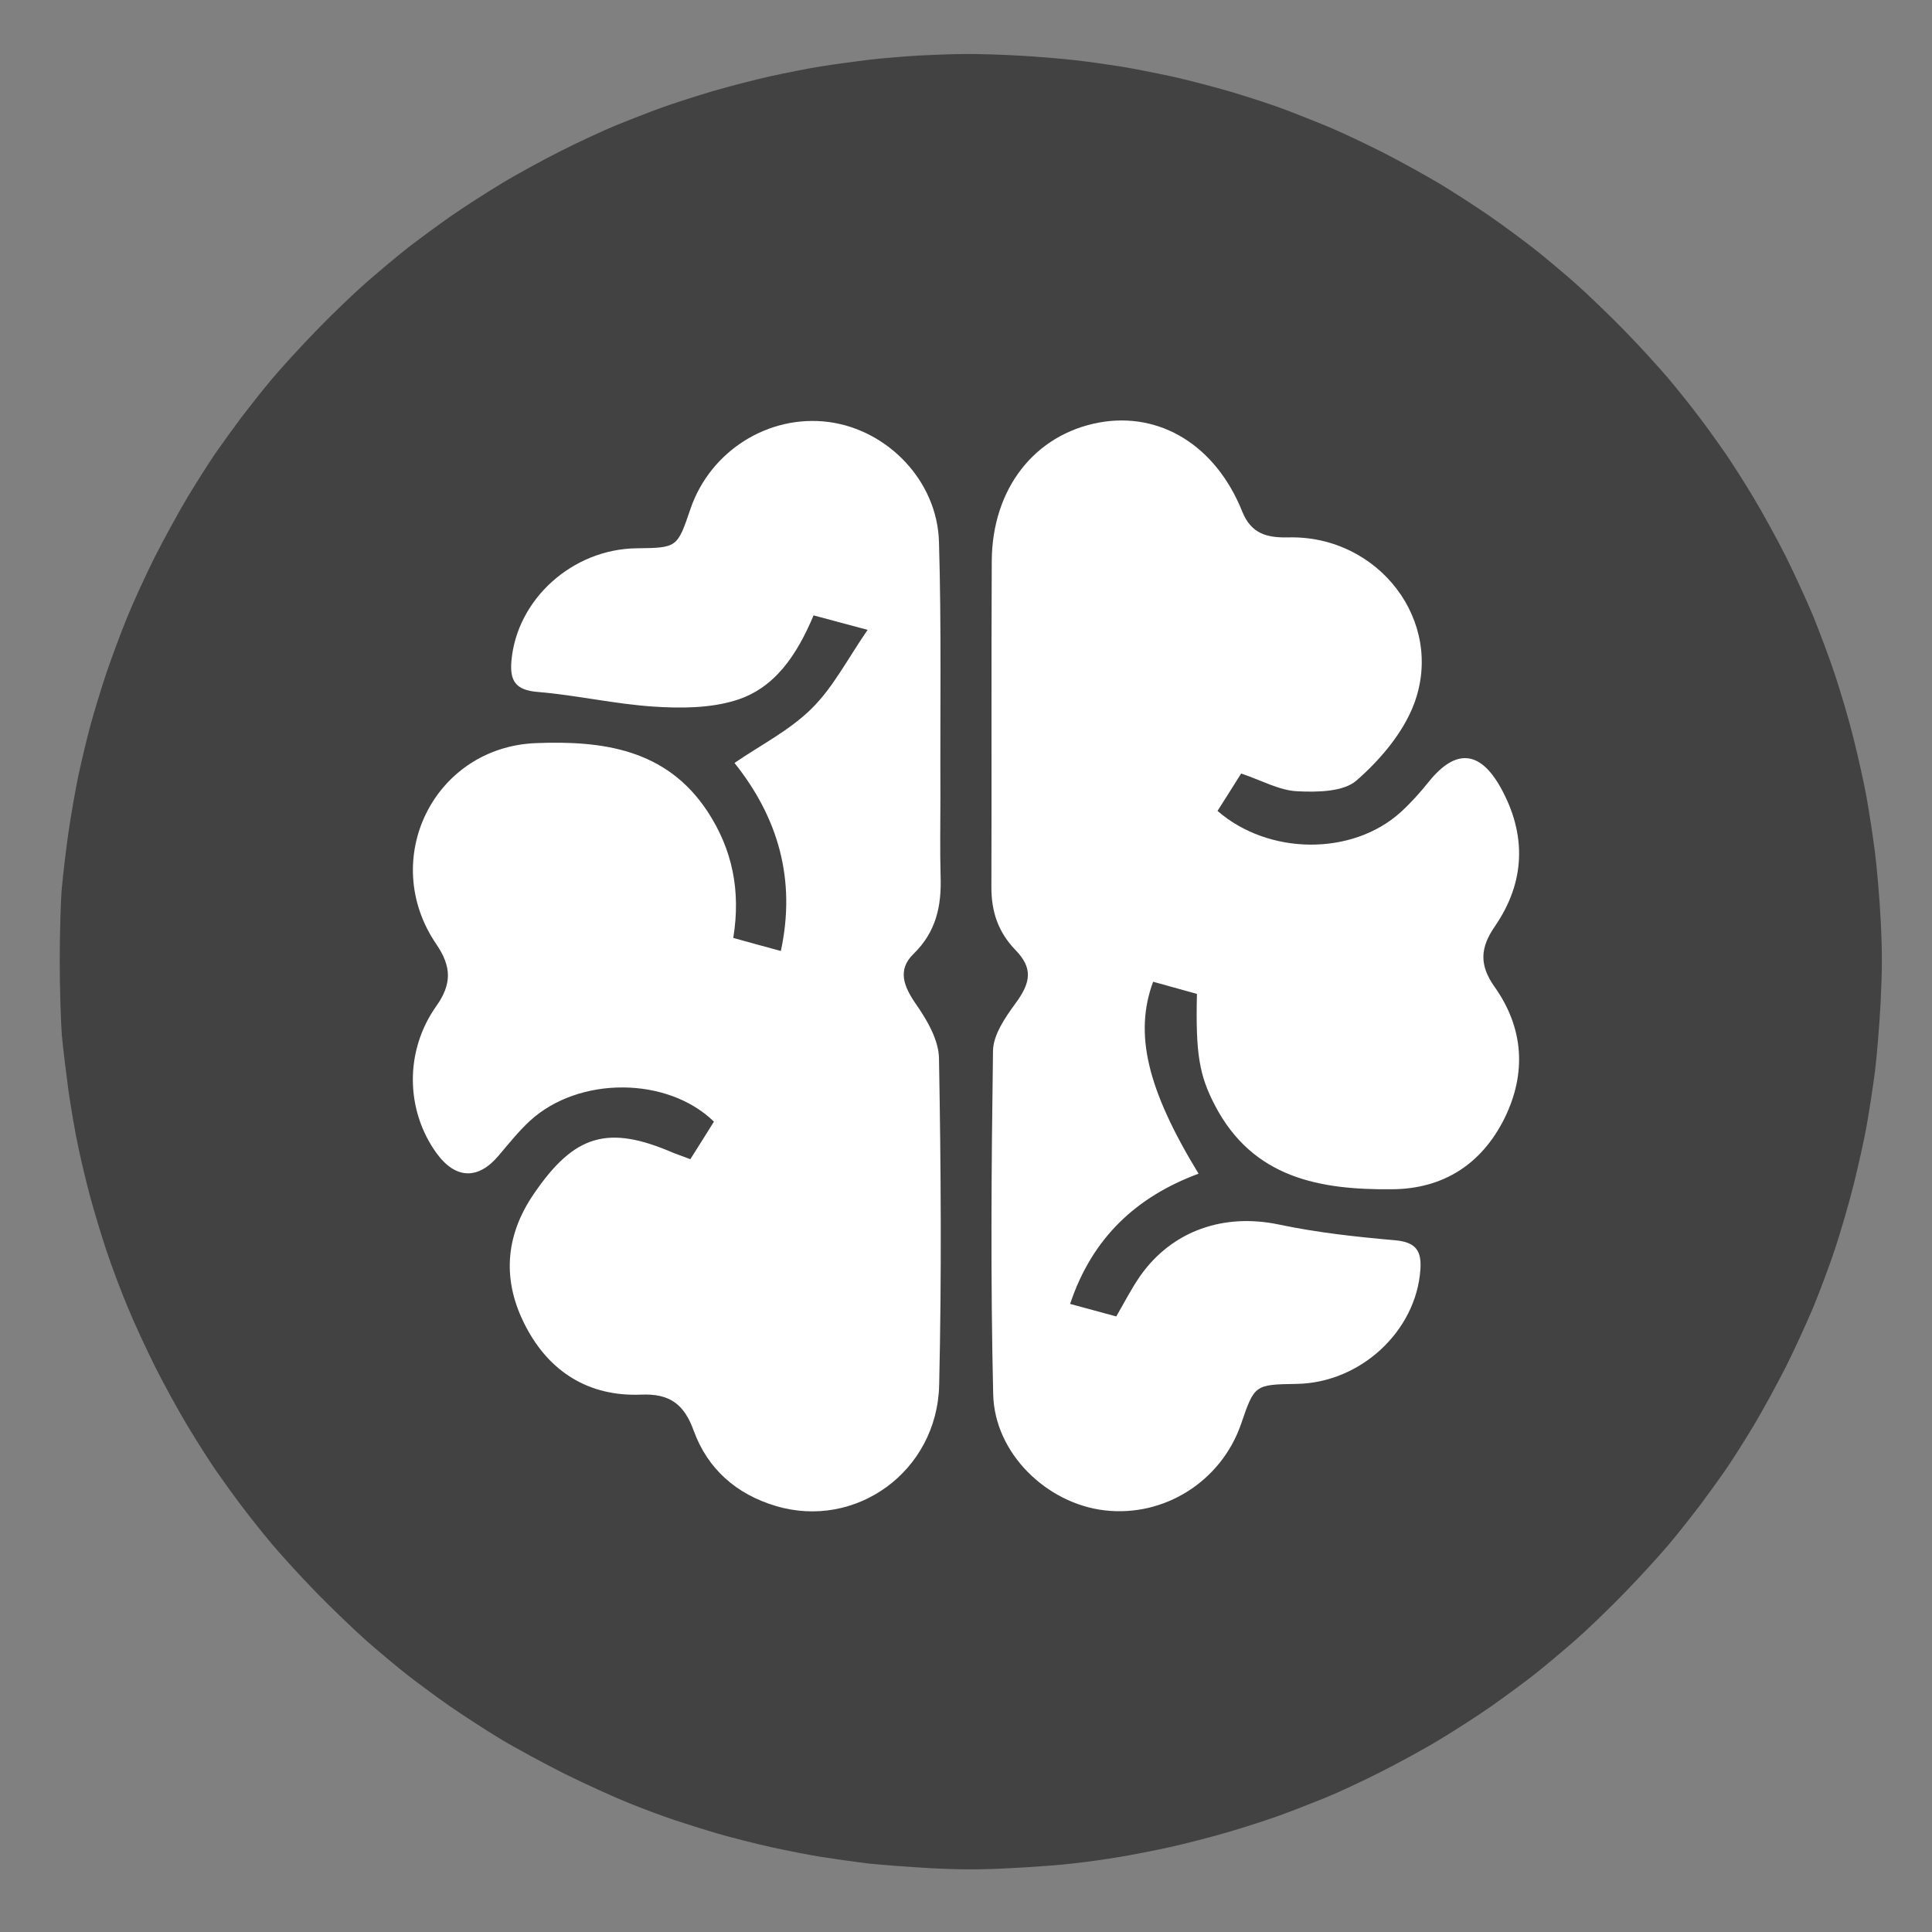
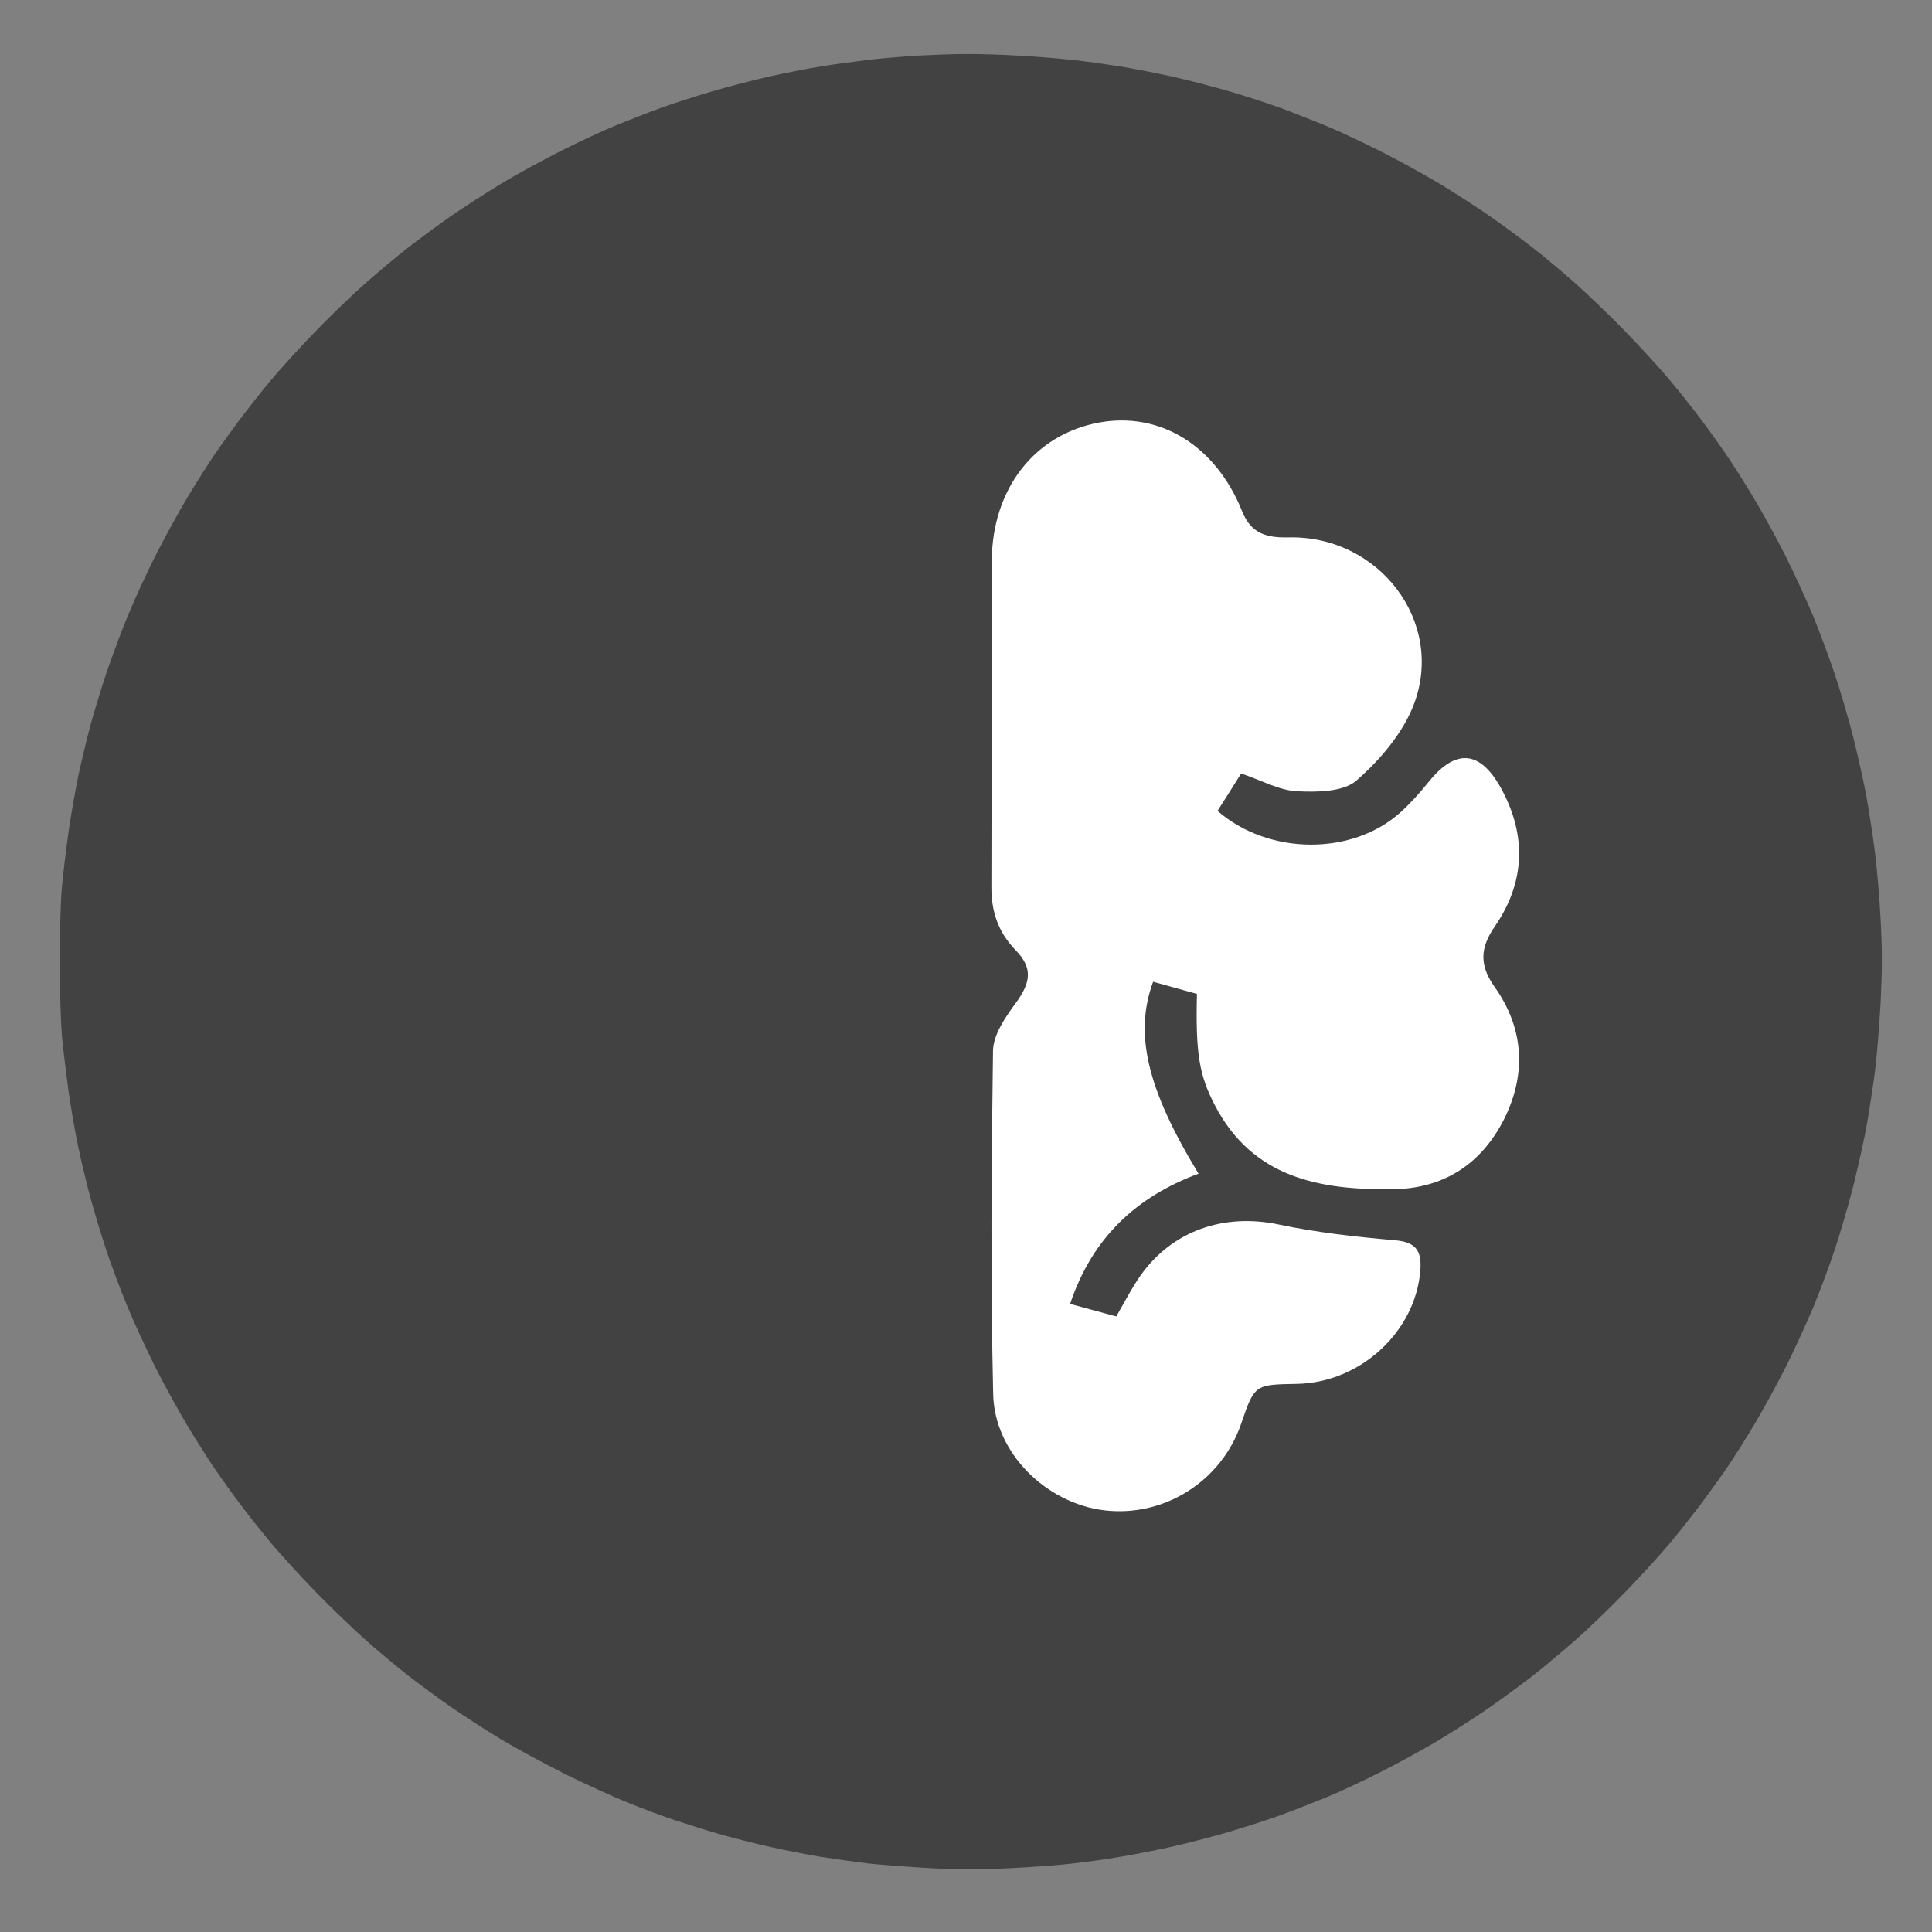
<svg xmlns="http://www.w3.org/2000/svg" version="1.1" id="Layer_1" x="0px" y="0px" viewBox="0 0 1080 1080" style="enable-background:new 0 0 1080 1080;" xml:space="preserve">
  <rect x="0" y="0" width="1080" height="1080" fill="#808080" stroke="none" />
  <style type="text/css"> .st0{fill-rule:evenodd;clip-rule:evenodd;fill:#424242;} .st1{fill:#FFFFFF;} </style>
  <path class="st0" d="M512.5,31.1c-7.7,0.5-20.1,1.5-27.5,2.4s-19.1,2.5-26,3.6s-19.6,3.6-28.2,5.5s-23.3,5.7-32.5,8.4 s-22.2,6.9-28.8,9.3s-17.9,6.8-25,9.7s-21.1,9.4-31,14.4s-25,13.2-33.5,18.4c-8.5,5.1-21.3,13.4-28.5,18.4 c-7.1,5-17.7,12.8-23.5,17.3s-16.1,13.2-23,19.2s-19.5,18.1-28,26.9c-8.5,8.7-19.8,21.1-25.1,27.4c-5.3,6.3-12.9,16-17.1,21.5 c-4.1,5.5-10.5,14.3-14.1,19.5s-10.8,16.5-15.9,25s-13.2,23.4-18.1,33c-4.8,9.6-11.7,24.5-15.2,33.1c-3.6,8.6-8.9,23-12,32 c-3,9-7.1,22.5-9.1,29.9s-4.9,19.8-6.6,27.6c-1.6,7.7-4.1,21.9-5.5,31.5s-3,23.5-3.7,30.9s-1.2,26.1-1.2,41.5s0.6,34.1,1.2,41.5 c0.7,7.4,2.4,21.3,3.7,30.9c1.4,9.6,3.8,23.8,5.5,31.5c1.6,7.7,4.6,20.1,6.6,27.6c2,7.4,6,20.7,8.9,29.5s8.3,23.2,12,32 c3.6,8.8,10.6,23.9,15.4,33.5s13,24.5,18.1,33s12.3,19.8,15.9,25s9.9,14,14.1,19.5c4.1,5.5,11.8,15.2,17.1,21.5s16.5,18.6,25.1,27.4 c8.5,8.7,21.1,20.8,28,26.9s17.5,14.9,23.5,19.6c6.1,4.7,16.5,12.4,23.3,17.1c6.8,4.7,19.1,12.7,27.5,17.8s24.7,13.9,36.2,19.7 c11.5,5.7,27.8,13.1,36,16.4c8.2,3.3,19.7,7.6,25.5,9.5s16.7,5.4,24.3,7.6c7.6,2.2,20.9,5.6,29.5,7.5s21.3,4.4,28.2,5.5 c6.9,1.1,18.4,2.7,25.5,3.6c7.1,0.8,23.1,2,35.4,2.7c17,0.9,27.8,0.9,45,0c12.4-0.6,28.5-1.8,35.6-2.7c7.2-0.8,18.6-2.4,25.5-3.6 c6.9-1.1,19.6-3.6,28.2-5.5c8.6-1.9,23.3-5.7,32.5-8.4c9.2-2.7,22.2-6.9,28.8-9.3s17.8-6.8,25-9.7s21.1-9.4,31-14.4 s25-13.2,33.5-18.4c8.5-5.1,21.3-13.4,28.5-18.4c7.1-5,17.7-12.8,23.5-17.3s16.1-13.2,23-19.2s19.5-18.1,28-26.9 c8.5-8.7,19.8-21.1,25.1-27.4c5.3-6.3,12.9-16,17.1-21.5c4.1-5.5,10.5-14.3,14.1-19.5s10.8-16.5,15.9-25c5.1-8.5,13.2-23.4,18.1-33 c4.8-9.6,11.7-24.7,15.4-33.5c3.6-8.8,9.1-23.4,12.1-32.5s7.7-25.1,10.3-35.5c2.6-10.5,6-25.5,7.4-33.5s3.5-21.5,4.6-30 s2.5-26.1,3.2-39.1c0.9-18.2,0.9-28.7,0-45.8c-0.6-12.2-2.1-29.2-3.2-37.9c-1.1-8.7-3.2-22.3-4.6-30.2c-1.4-8-4.8-23-7.4-33.5 s-7.4-26.6-10.5-35.9s-8.6-23.9-12.1-32.5c-3.6-8.6-10.4-23.5-15.2-33.1s-13-24.5-18.1-33s-12.3-19.8-15.9-25 c-3.6-5.2-9.9-14-14.1-19.5c-4.1-5.5-11.8-15.2-17.1-21.5s-16.5-18.6-25.1-27.4c-8.5-8.7-21.1-20.8-28-26.9 c-6.9-6-17.2-14.7-23-19.2s-16.3-12.3-23.5-17.3c-7.1-5-19.9-13.2-28.2-18.3c-8.4-5-23-13.1-32.5-17.9S750.4,74.2,744,71.5 c-6.3-2.7-17.3-7-24.5-9.8s-21.1-7.3-31.1-10.3c-9.9-2.9-25.2-6.9-34-8.8c-8.8-1.9-21.5-4.4-28.4-5.5s-18.3-2.7-25.5-3.5 s-21-2-30.9-2.5c-9.8-0.6-23.5-1-30.5-0.9C532.2,30.2,520.2,30.7,512.5,31.1" />
  <g>
    <path class="st1" d="M693.8,432.4c-4.6,7.3-8.9,14.2-13.2,20.9c28.5,24.8,75.2,25.2,102.3,0.8c5.7-5.2,11-11.1,15.8-17.1 c14.9-18.5,28.5-17.7,40.2,3.3c14.6,26.3,13.8,52.8-3.3,77.6c-8.2,11.9-8.7,21.5-0.3,33.5c16.5,23.1,18.2,48.6,5.6,74 c-12.8,25.5-34.2,39.2-62.7,39.4c-40.4,0.4-77.9-6.2-99.1-47c-8.7-16.7-10.8-28.8-10-62.2c-8-2.2-16.3-4.5-24.5-6.8 c-10.7,29.1-3.4,60,25.4,107.3c-34.8,12.9-59.5,35.9-71.8,72.8c9,2.4,17.3,4.7,25.8,7c4.7-8.1,8.6-15.8,13.5-22.8 c17.9-25.3,46.8-35,77.3-28.6c21.4,4.5,43.1,6.9,64.9,8.8c11.6,1,15.1,5.7,14.3,16.5c-2.4,34.3-33.4,63.2-69.1,63.8 c-23.6,0.4-23.6,0.4-31.2,22.6c-11.1,31.9-42.9,52-76.2,48.1c-32.4-3.8-61.6-31.9-62.3-65c-1.5-64-1-128-0.1-192 c0.2-8.9,6.8-18.5,12.5-26.3c8.7-11.8,10-19.8-0.1-30.1c-9.5-9.9-13.3-21.3-13.3-34.7c0.2-60.8-0.1-121.7,0.2-182.5 c0.2-40.5,23.9-70.8,60-77.5c34-6.2,65.2,12.8,80,49.7c5.1,12.7,14,14.8,26.2,14.5c50.1-1,87.1,46.9,69.9,93 c-6.1,16.2-18.9,31.3-32.2,42.9c-7.3,6.4-22.1,6.6-33.4,6C715,441.8,705.2,436.2,693.8,432.4z" />
-     <path class="st1" d="M385.9,648c4.6-7.3,9-14.2,13.2-21c-26-25.3-75.5-25.5-102.8-0.5c-6.3,5.8-11.8,12.7-17.4,19.3 c-11.5,13.8-24.2,13.5-34.9-1.2c-17.3-24-17.9-57.1-0.1-82.2c8.8-12.4,8.5-22.1,0-34.6c-32.3-47.3-1.4-110.2,55.8-112.4 c36.8-1.4,72.7,3.1,95.8,38.2c13.9,21.2,18.7,44.3,14.4,70.7c8.5,2.4,16.7,4.6,26.6,7.3c8.7-40.3-1.8-74.9-25.9-105.1 c14.7-10.1,30.8-18.2,43.1-30.4c12-11.8,20-27.6,31.3-44c-12.7-3.4-21.2-5.7-30.2-8.1c-9.3,22-21.6,40.9-43.9,47.6 c-14.2,4.3-30.3,4.4-45.4,3.4c-21.7-1.4-43.2-6.4-64.9-8.2c-12.4-1-15.7-6.2-14.7-17.4c3-34.4,34.1-62.5,70-62.9 c22.7-0.3,22.7-0.3,30.1-22.1c11.1-32.4,43.7-52.9,77.3-48.5c33,4.4,60.7,33,61.6,67.1c1.4,47.5,0.6,95.2,0.8,142.7 c0,14.6-0.3,29.3,0.1,43.9c0.6,16.6-2.4,31.3-15.2,43.7c-9.1,8.9-5.4,18.2,1.5,28.1c6.2,8.9,12.7,20.1,12.8,30.3 c1.1,60.8,1.5,121.7,0.1,182.5c-1.1,48.4-46.7,81.1-91.5,67.6c-21.9-6.6-37.9-20.6-45.7-42c-5.3-14.7-13.3-20.9-29.4-20.2 c-29.1,1.2-51.3-12.6-64.6-38.3c-13.1-25.1-11.7-50.1,4.6-73.9c22.7-33.3,41.5-38.8,78.1-22.9C379.4,645.6,382.3,646.7,385.9,648z" />
  </g>
</svg>